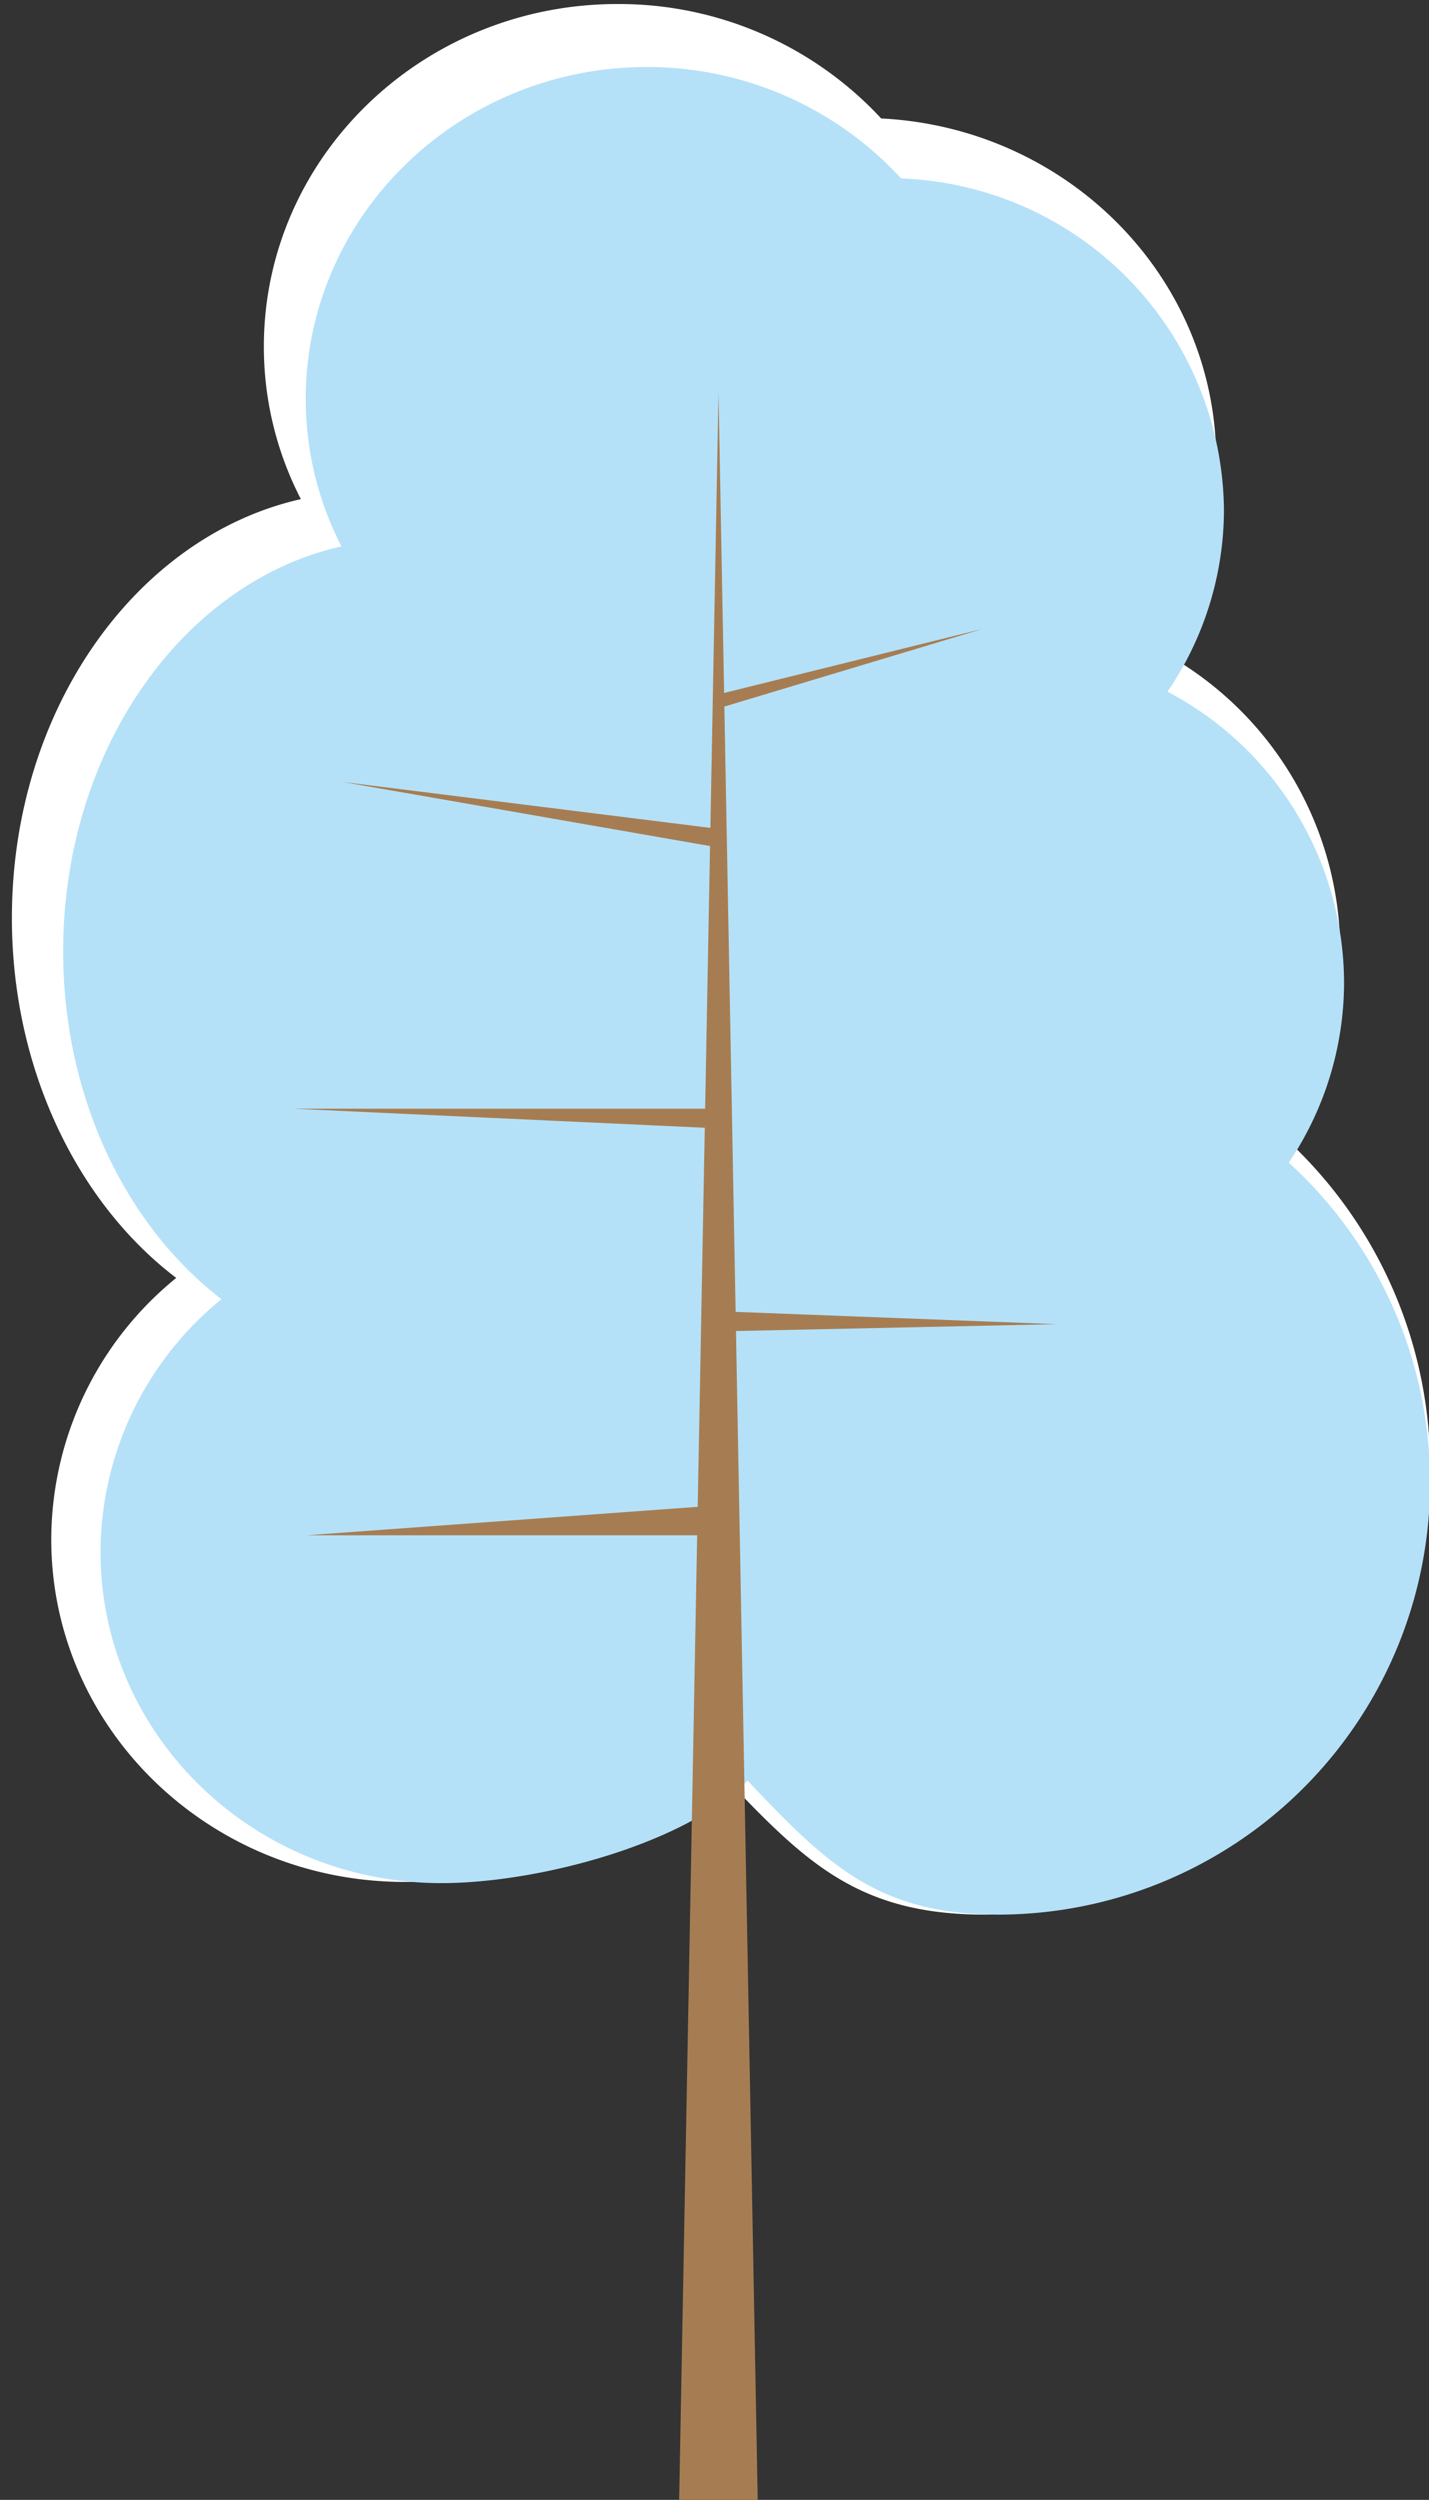
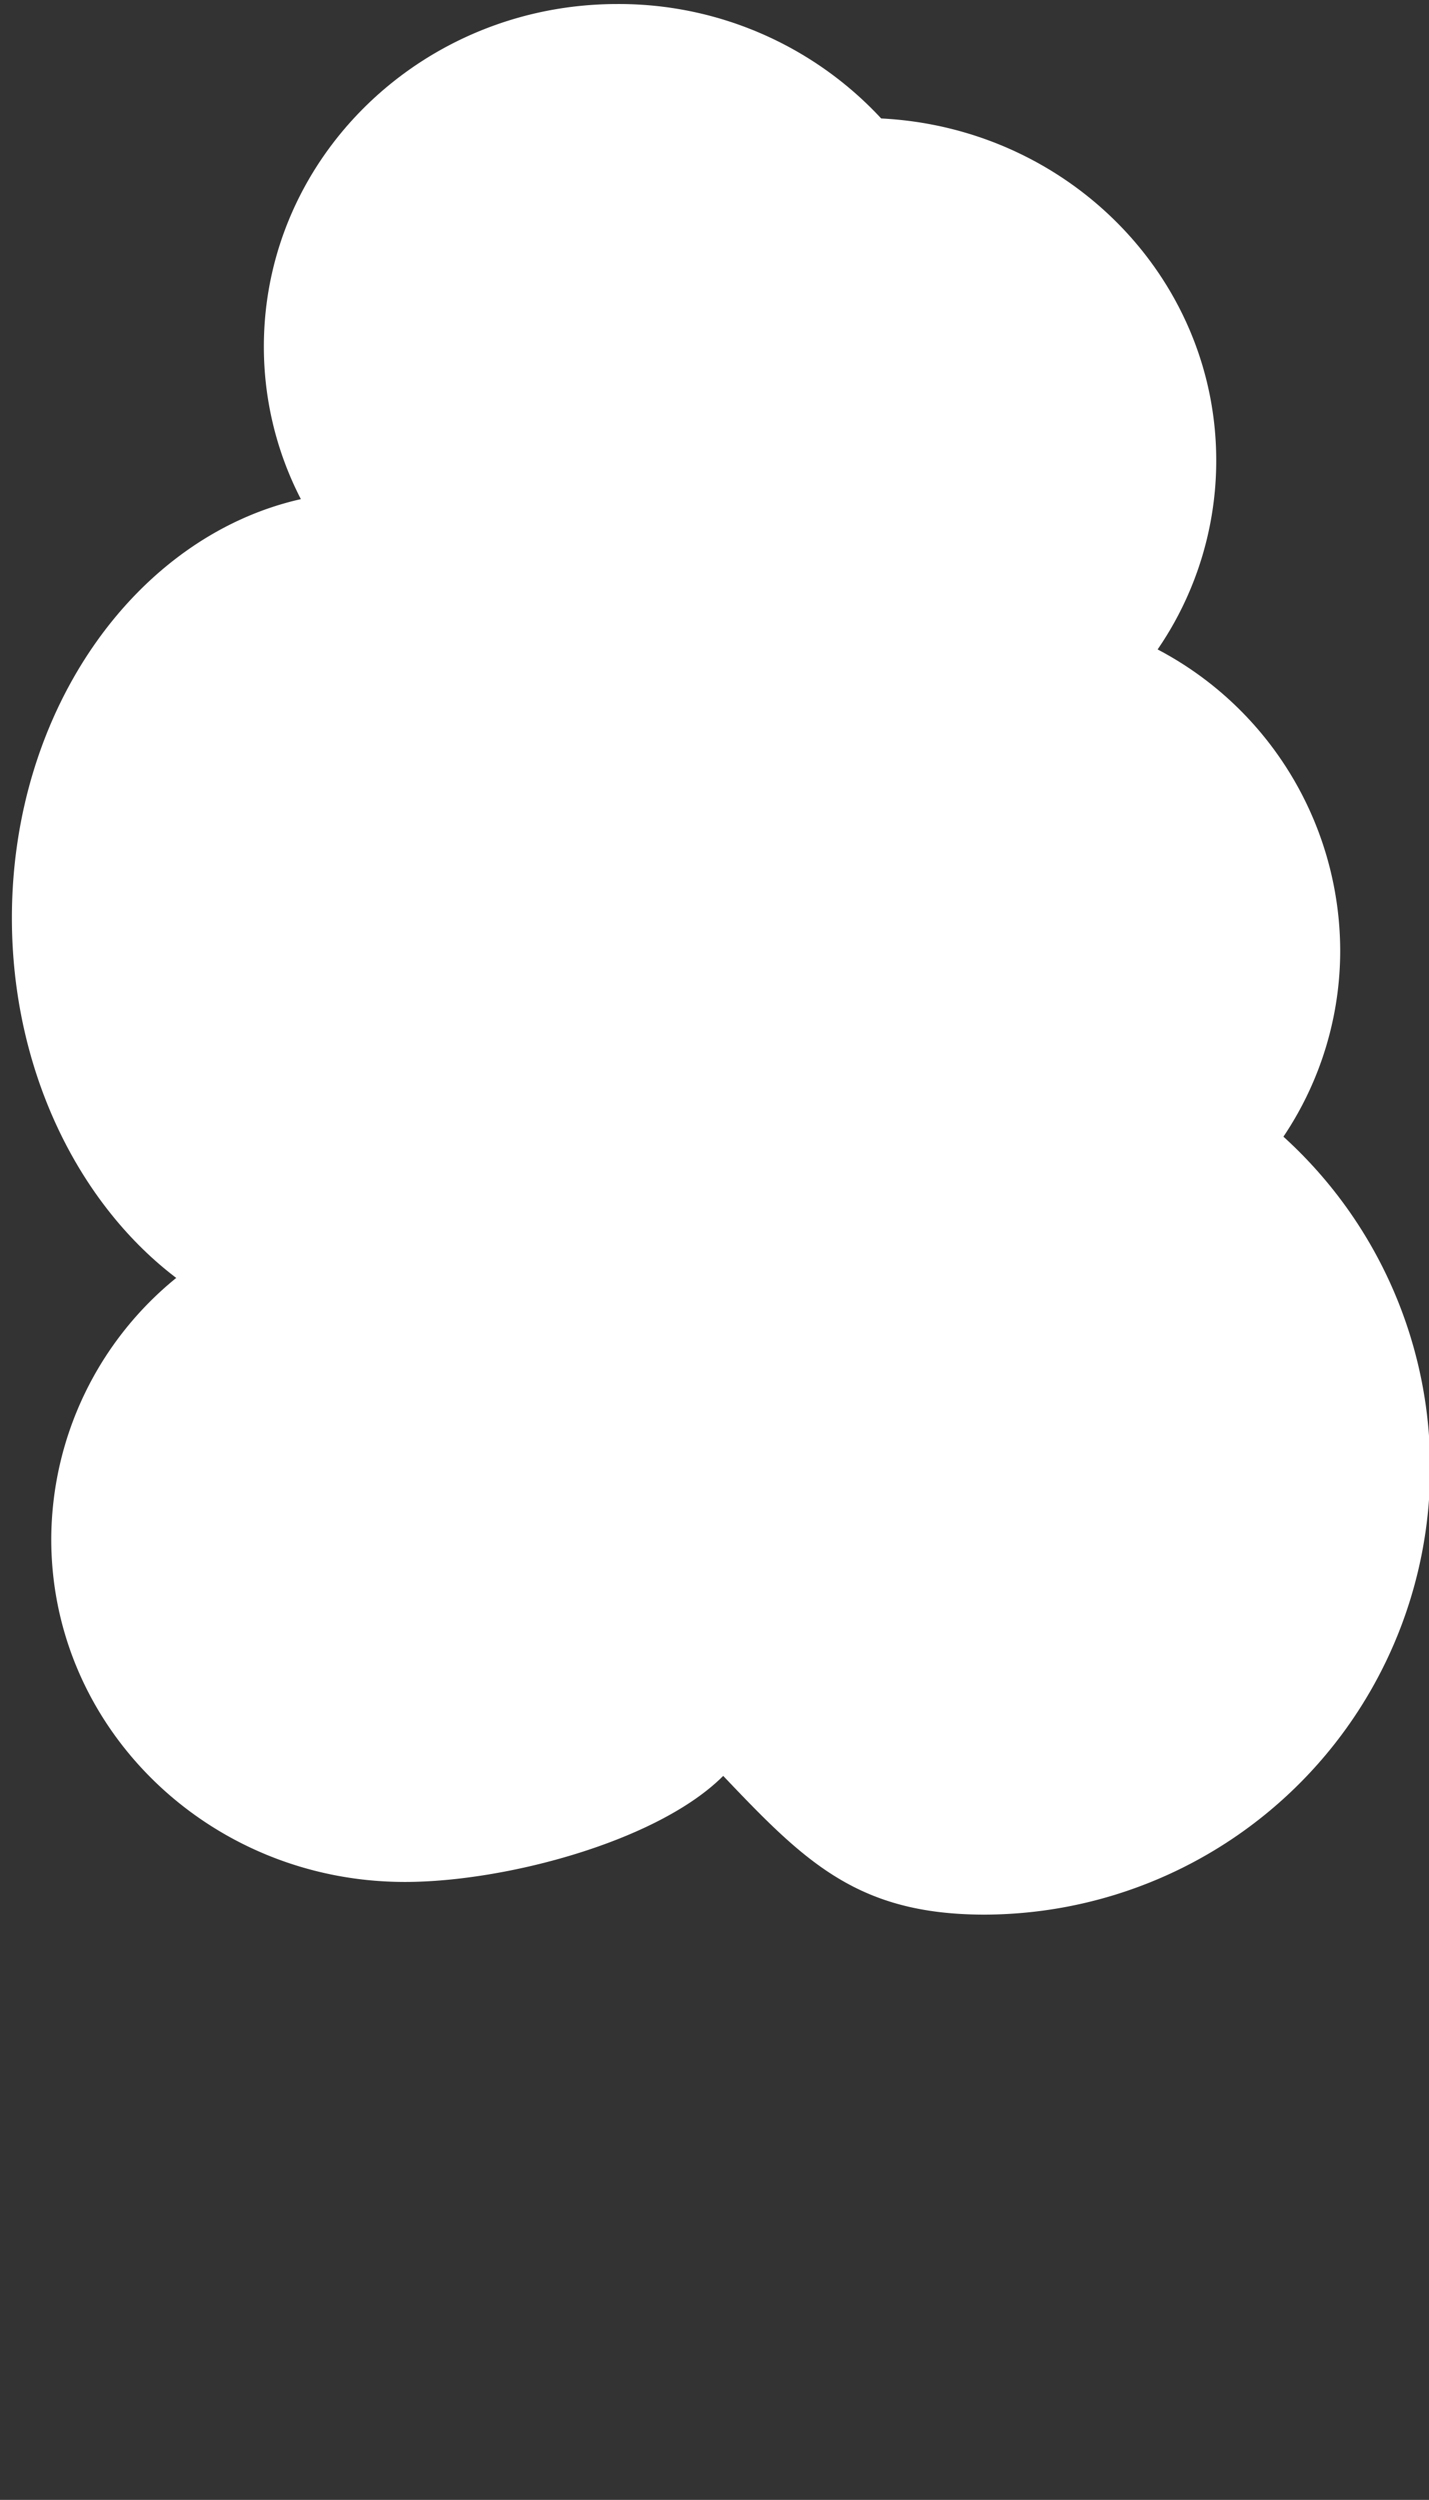
<svg xmlns="http://www.w3.org/2000/svg" id="Layer_1" data-name="Layer 1" viewBox="0 0 85.3 149.2">
  <rect x="0" y="0" width="85.3" height="149.2" fill="#333333" stroke="none" />
  <defs>
    <style>.cls-1{fill:#fff}.cls-2{fill:#b5e1f8}.cls-3{fill:#a67d52}</style>
  </defs>
  <title>new</title>
  <path class="cls-1" d="M76.61 67.84A19.9 19.9 0 0 0 80 56.68a20.36 20.36 0 0 0-10.9-17.92 19.9 19.9 0 0 0 3.5-11.27c0-10.93-8.85-19.86-20-20.42A21.36 21.36 0 0 0 36.86.24C25.2.24 15.75 9.4 15.75 20.69a19.84 19.84 0 0 0 2.21 9.1C8.14 32 .71 42.34.71 54.79c0 9 3.91 17 9.81 21.48a20.15 20.15 0 0 0-7.46 15.6c0 11.3 9.45 20.45 21.11 20.45 6 0 15.11-2.43 19-6.33 4.85 5.1 8 8.28 15.6 8.28a26.67 26.67 0 0 0 17.84-46.43z" />
-   <path class="cls-2" d="M76.93 69.39a19.27 19.27 0 0 0 3.3-10.79 19.69 19.69 0 0 0-10.54-17.32 19.28 19.28 0 0 0 3.37-10.89 20 20 0 0 0-19.27-19.74A20.56 20.56 0 0 0 38.61 4c-11.24 0-20.36 8.89-20.36 19.81a19.22 19.22 0 0 0 2.13 8.8C10.93 34.73 3.77 44.74 3.77 56.78c0 8.73 3.77 16.4 9.45 20.76A19.5 19.5 0 0 0 6 92.62c0 10.92 9.11 19.77 20.35 19.77 5.79 0 14.57-2.35 18.27-6.12 4.68 4.93 7.72 8 15 8a25.8 25.8 0 0 0 17.31-44.88z" />
-   <path class="cls-3" d="M42.89 23.41l2.34 125.79h-4.69l2.35-125.79z" />
-   <path class="cls-3" d="M43.48 78.28l19.56.75-19.56.42v-1.17zm-.59-36.84l15.74-3.9-15.39 4.63-.35-.73zm.15 8.05l-22.58-2.82 22.58 3.94v-1.12zm-.15 16.68H17.48l25.05 1.16.36-1.16zm0 23.67L18.3 91.63h24.59v-1.79z" />
</svg>